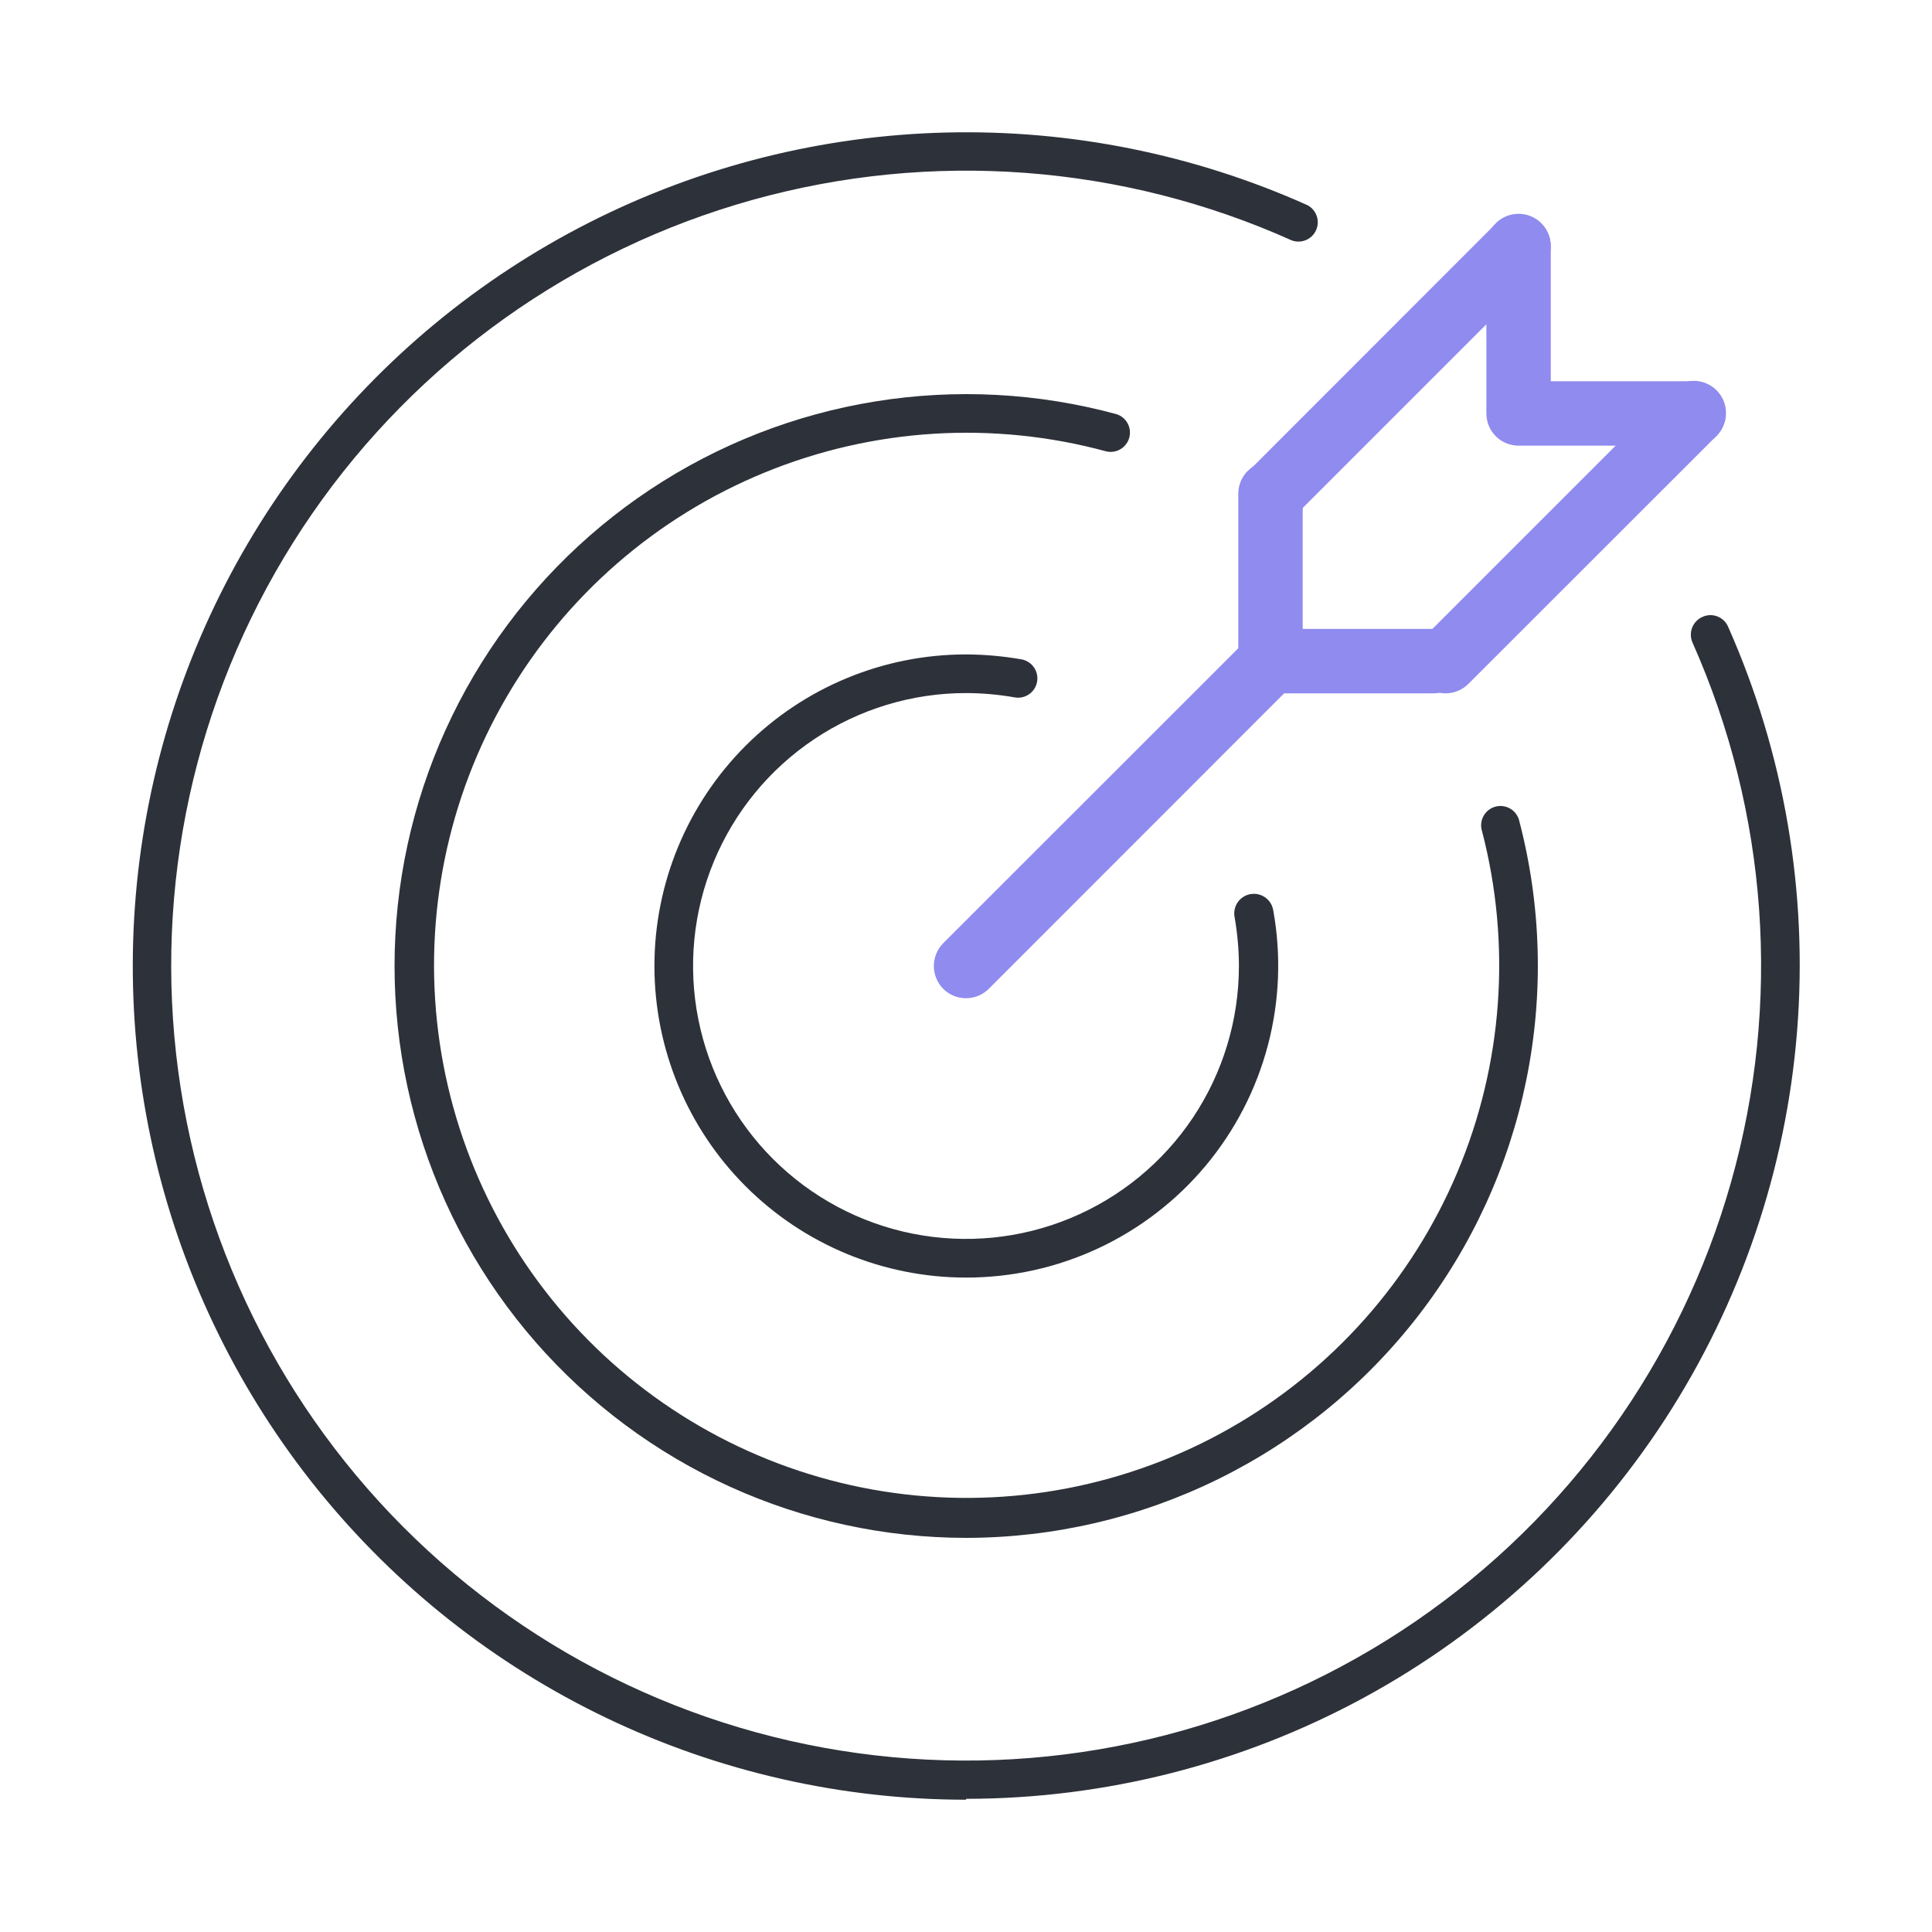
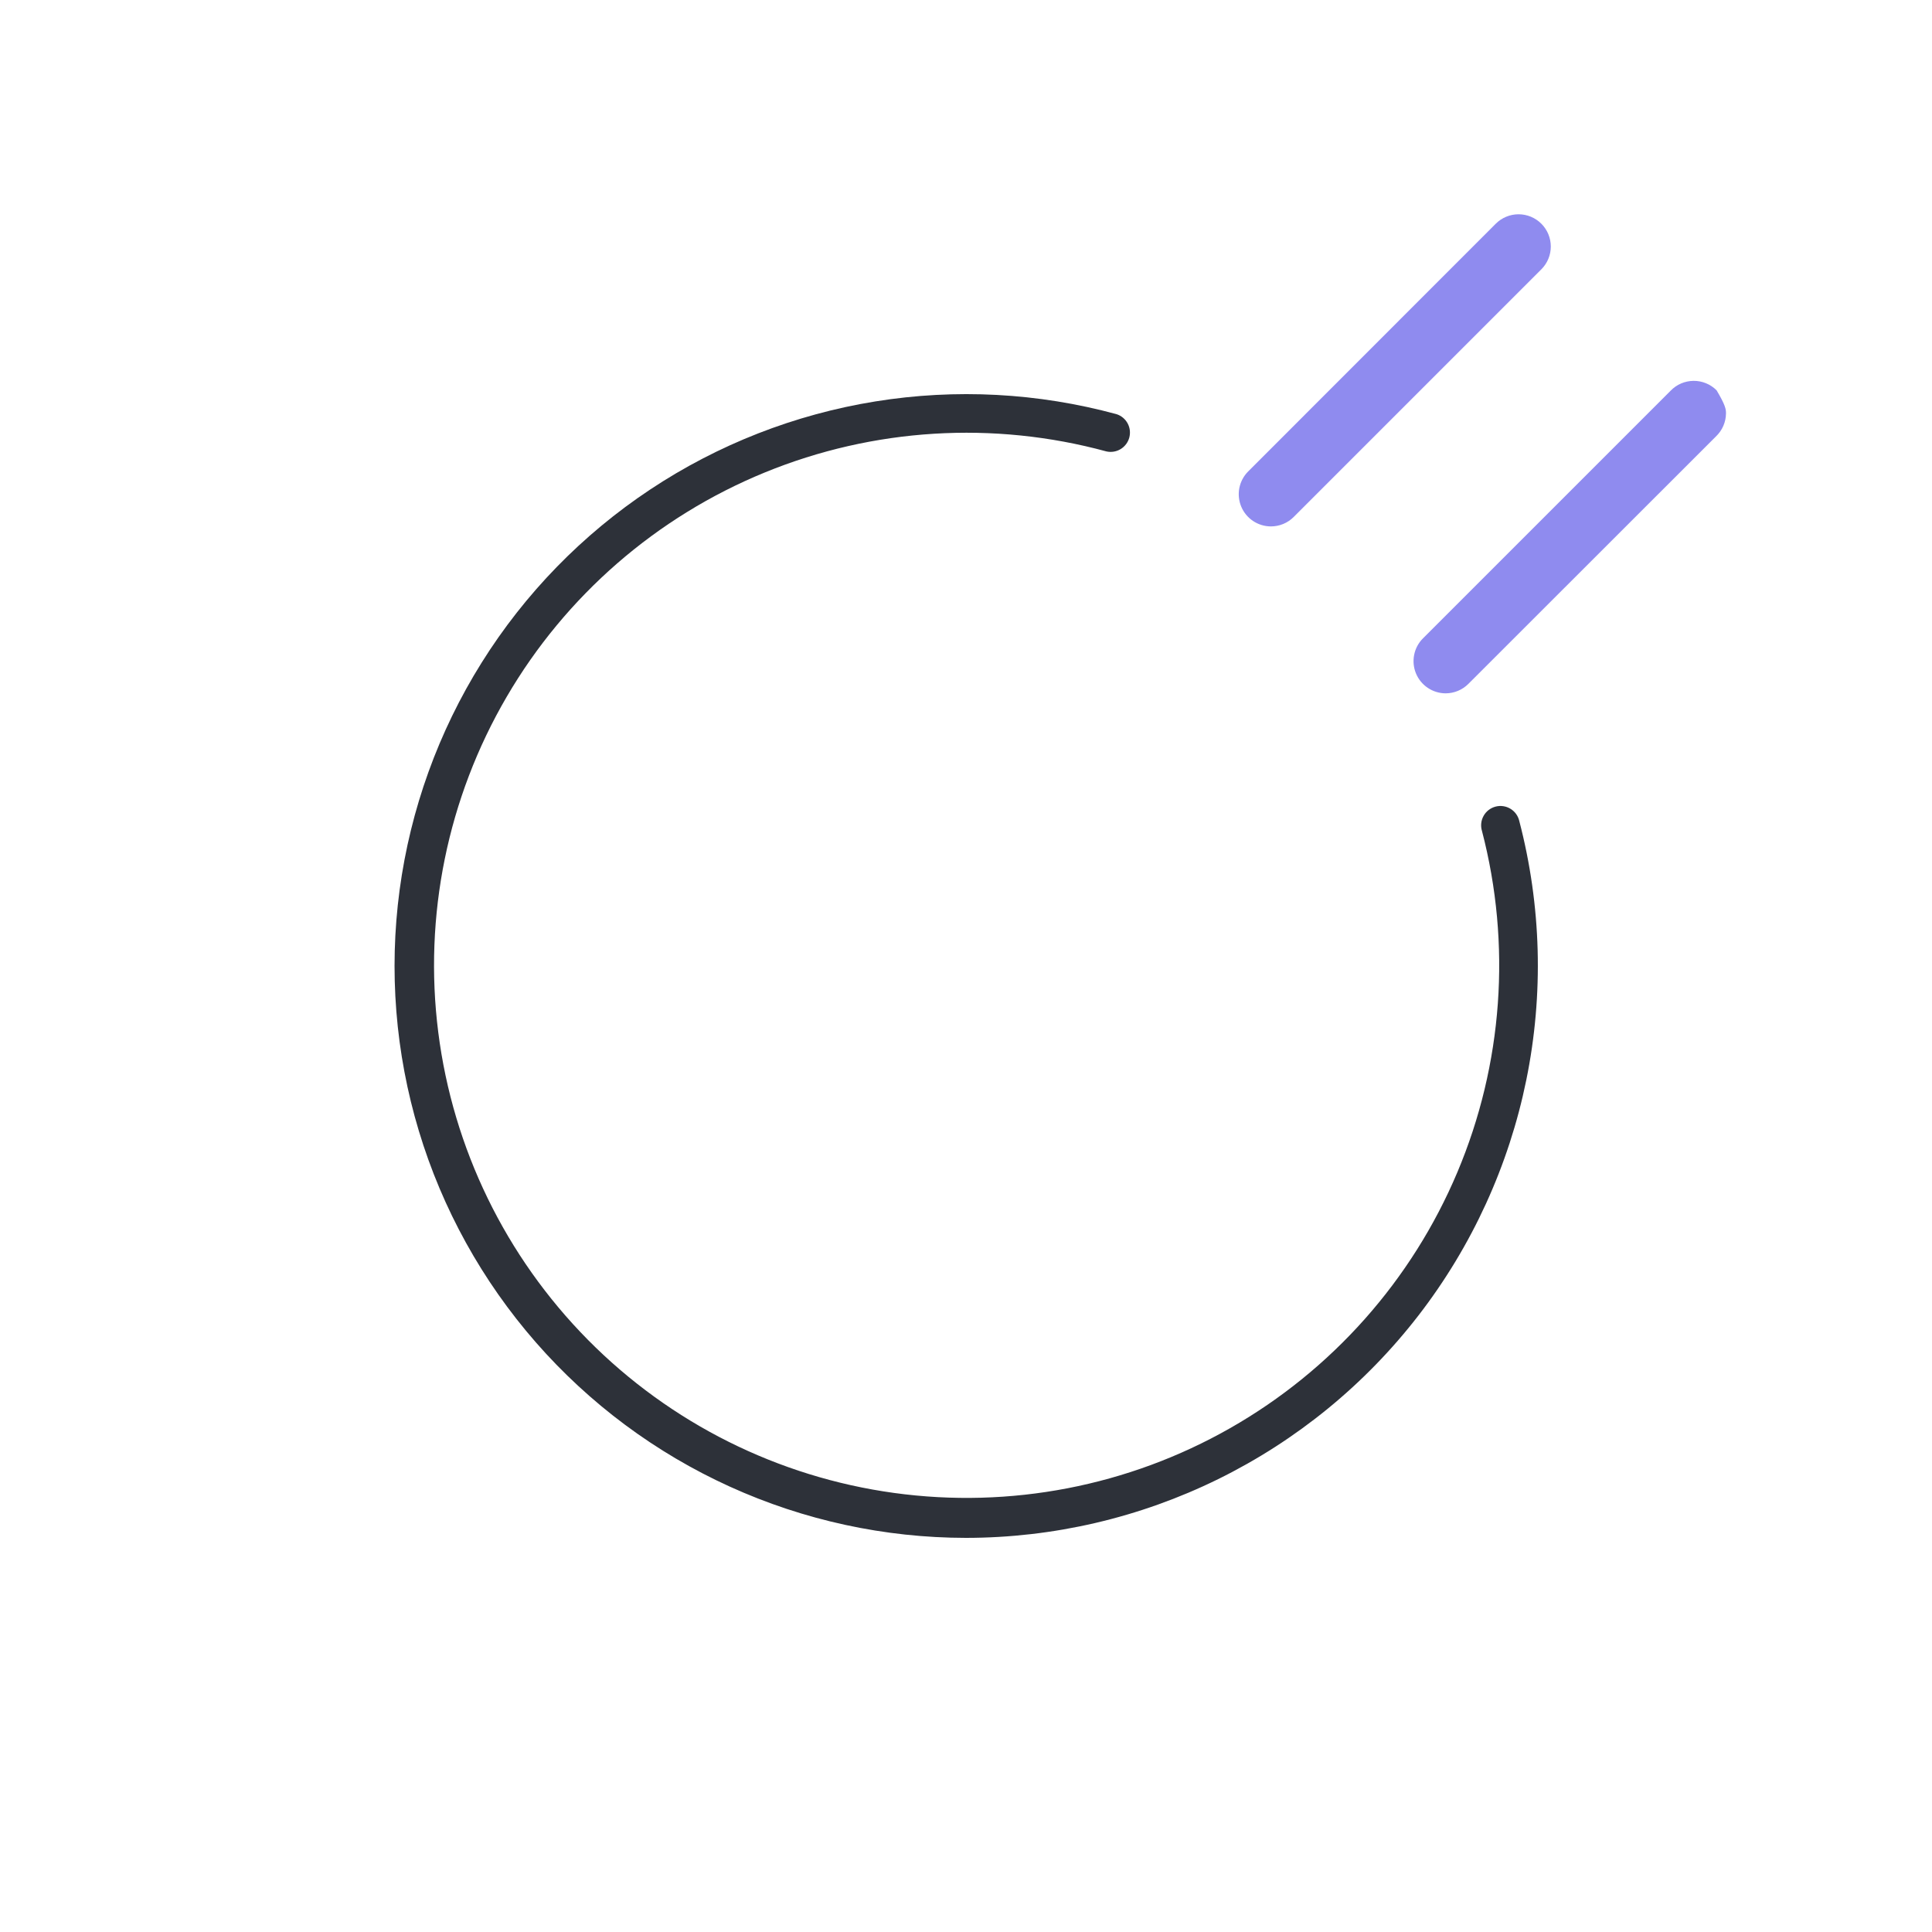
<svg xmlns="http://www.w3.org/2000/svg" width="100" height="100" viewBox="0 0 100 100" fill="none">
  <g id="icon/large/goal">
-     <path id="Vector" d="M50 93.153C43.569 93.15 37.219 91.708 31.416 88.934C25.613 86.16 20.504 82.124 16.461 77.122C12.419 72.119 9.546 66.276 8.052 60.02C6.559 53.764 6.483 47.253 7.83 40.964C9.176 34.675 11.912 28.766 15.836 23.671C19.761 18.575 24.774 14.42 30.511 11.512C36.247 8.603 42.561 7.013 48.991 6.859C55.421 6.705 61.804 7.99 67.674 10.62C67.899 10.739 68.07 10.939 68.153 11.18C68.236 11.42 68.224 11.683 68.119 11.915C68.015 12.148 67.826 12.331 67.59 12.428C67.355 12.526 67.092 12.53 66.854 12.44C58.08 8.503 48.205 7.763 38.943 10.349C29.681 12.935 21.618 18.683 16.152 26.595C10.687 34.507 8.166 44.083 9.026 53.661C9.886 63.239 14.074 72.212 20.861 79.024C27.649 85.835 36.608 90.055 46.182 90.949C55.757 91.843 65.342 89.355 73.273 83.918C81.205 78.48 86.981 70.437 89.6 61.184C92.218 51.931 91.513 42.054 87.607 33.267C87.552 33.146 87.522 33.016 87.518 32.883C87.514 32.751 87.536 32.619 87.583 32.495C87.63 32.371 87.701 32.258 87.793 32.161C87.883 32.065 87.993 31.987 88.114 31.933C88.234 31.877 88.365 31.845 88.498 31.84C88.631 31.835 88.763 31.857 88.888 31.904C89.012 31.952 89.126 32.023 89.222 32.115C89.318 32.208 89.394 32.318 89.447 32.44C92.361 39.01 93.588 46.203 93.017 53.367C92.447 60.531 90.096 67.44 86.18 73.465C82.263 79.491 76.903 84.444 70.588 87.874C64.272 91.303 57.2 93.102 50.014 93.107L50 93.153Z" fill="#2D3139" />
    <path id="Vector_2" d="M49.999 79.6C45.782 79.597 41.614 78.692 37.774 76.947C33.934 75.202 30.512 72.656 27.736 69.481C24.961 66.306 22.895 62.574 21.679 58.535C20.463 54.497 20.124 50.245 20.684 46.065C21.245 41.885 22.693 37.873 24.93 34.298C27.167 30.723 30.143 27.667 33.657 25.335C37.171 23.003 41.143 21.45 45.307 20.778C49.471 20.106 53.73 20.332 57.799 21.44C58.043 21.52 58.246 21.691 58.367 21.916C58.489 22.142 58.518 22.406 58.451 22.653C58.383 22.901 58.223 23.112 58.004 23.245C57.785 23.378 57.523 23.421 57.273 23.367C51.42 21.773 45.206 22.155 39.592 24.452C33.979 26.749 29.279 30.833 26.223 36.072C23.166 41.31 21.922 47.411 22.684 53.428C23.445 59.445 26.171 65.043 30.436 69.355C34.703 73.666 40.271 76.45 46.28 77.275C52.289 78.101 58.402 76.922 63.673 73.92C68.944 70.919 73.077 66.263 75.433 60.674C77.79 55.085 78.237 48.875 76.706 43.007C76.667 42.878 76.654 42.743 76.669 42.609C76.683 42.475 76.725 42.346 76.791 42.229C76.856 42.111 76.945 42.008 77.051 41.926C77.158 41.844 77.279 41.784 77.41 41.75C77.54 41.716 77.675 41.708 77.808 41.728C77.941 41.747 78.069 41.794 78.184 41.864C78.299 41.934 78.398 42.026 78.476 42.135C78.555 42.245 78.61 42.369 78.639 42.5C79.782 46.879 79.906 51.461 79.002 55.895C78.099 60.329 76.191 64.498 73.426 68.08C70.66 71.662 67.111 74.563 63.05 76.56C58.989 78.557 54.525 79.597 49.999 79.6Z" fill="#2D3139" />
-     <path id="Vector_3" d="M50 66.127C45.723 66.127 41.621 64.428 38.596 61.404C35.572 58.379 33.873 54.277 33.873 50C33.873 45.723 35.572 41.621 38.596 38.597C41.621 35.573 45.723 33.873 50 33.873C50.972 33.877 51.942 33.964 52.9 34.133C53.155 34.187 53.379 34.338 53.525 34.555C53.67 34.771 53.725 35.036 53.678 35.292C53.631 35.549 53.486 35.777 53.273 35.928C53.061 36.079 52.797 36.141 52.54 36.1C51.701 35.951 50.851 35.875 50 35.873C47.206 35.873 44.474 36.702 42.151 38.254C39.828 39.807 38.018 42.013 36.948 44.594C35.879 47.175 35.599 50.016 36.145 52.756C36.69 55.496 38.035 58.014 40.011 59.989C41.986 61.965 44.503 63.31 47.244 63.855C49.984 64.4 52.824 64.121 55.406 63.051C57.987 61.982 60.193 60.172 61.746 57.849C63.298 55.525 64.126 52.794 64.126 50C64.125 49.149 64.049 48.299 63.9 47.46C63.876 47.329 63.879 47.194 63.907 47.064C63.935 46.933 63.989 46.81 64.065 46.7C64.141 46.591 64.238 46.497 64.351 46.425C64.463 46.353 64.588 46.304 64.72 46.28C64.851 46.257 64.986 46.259 65.116 46.287C65.246 46.316 65.37 46.37 65.48 46.446C65.589 46.522 65.683 46.619 65.755 46.731C65.827 46.843 65.876 46.969 65.9 47.1C66.323 49.428 66.229 51.82 65.625 54.107C65.021 56.395 63.922 58.521 62.405 60.337C60.888 62.152 58.99 63.611 56.847 64.612C54.703 65.613 52.365 66.13 50 66.127Z" fill="#2D3139" />
-     <path id="Vector_4" d="M50 51.667C49.781 51.667 49.564 51.625 49.361 51.541C49.159 51.458 48.975 51.335 48.82 51.18C48.51 50.866 48.336 50.442 48.336 50C48.336 49.558 48.51 49.134 48.82 48.82L64.58 33.067C64.898 32.783 65.312 32.631 65.737 32.643C66.163 32.655 66.568 32.83 66.869 33.131C67.171 33.432 67.345 33.837 67.357 34.263C67.369 34.688 67.217 35.102 66.933 35.42L51.18 51.18C51.025 51.335 50.841 51.458 50.639 51.541C50.436 51.625 50.219 51.667 50 51.667Z" fill="#8F8BEF" />
    <path id="Vector_5" d="M65.78 27.247C65.451 27.246 65.13 27.148 64.857 26.965C64.584 26.783 64.371 26.523 64.245 26.22C64.119 25.916 64.085 25.582 64.148 25.259C64.212 24.937 64.369 24.64 64.6 24.407L77.42 11.58C77.575 11.425 77.759 11.302 77.962 11.218C78.164 11.134 78.381 11.091 78.6 11.091C78.819 11.091 79.036 11.134 79.239 11.218C79.441 11.302 79.625 11.425 79.78 11.58C79.935 11.735 80.058 11.919 80.142 12.121C80.226 12.324 80.269 12.541 80.269 12.76C80.269 12.979 80.226 13.196 80.142 13.399C80.058 13.601 79.935 13.785 79.78 13.94L66.96 26.76C66.805 26.915 66.621 27.038 66.419 27.121C66.216 27.205 65.999 27.247 65.78 27.247Z" fill="#8F8BEF" />
-     <path id="Vector_6" d="M74.827 35.887C74.498 35.886 74.176 35.788 73.902 35.604C73.628 35.42 73.415 35.16 73.29 34.855C73.164 34.55 73.132 34.215 73.197 33.892C73.261 33.569 73.42 33.273 73.654 33.04L86.474 20.22C86.628 20.061 86.812 19.934 87.015 19.847C87.219 19.76 87.438 19.715 87.659 19.713C87.88 19.711 88.099 19.754 88.304 19.838C88.509 19.922 88.695 20.046 88.851 20.203C89.007 20.359 89.131 20.546 89.214 20.751C89.298 20.956 89.34 21.175 89.337 21.396C89.335 21.618 89.289 21.836 89.201 22.04C89.114 22.243 88.986 22.426 88.827 22.58L76 35.4C75.689 35.711 75.267 35.886 74.827 35.887Z" fill="#8F8BEF" />
-     <path id="Vector_7" d="M87.654 23.067H78.6C78.158 23.067 77.734 22.891 77.422 22.579C77.109 22.266 76.934 21.842 76.934 21.4V12.734C76.934 12.291 77.109 11.868 77.422 11.555C77.734 11.242 78.158 11.067 78.6 11.067C79.042 11.067 79.466 11.242 79.779 11.555C80.091 11.868 80.267 12.291 80.267 12.734V19.734H87.654C88.096 19.734 88.519 19.909 88.832 20.222C89.145 20.534 89.32 20.958 89.32 21.4C89.32 21.842 89.145 22.266 88.832 22.579C88.519 22.891 88.096 23.067 87.654 23.067Z" fill="#8F8BEF" />
-     <path id="Vector_8" d="M74.207 35.887H65.76C65.541 35.888 65.324 35.845 65.122 35.762C64.919 35.678 64.735 35.556 64.58 35.401C64.425 35.246 64.302 35.062 64.219 34.859C64.135 34.656 64.093 34.439 64.094 34.22V25.553C64.094 25.111 64.269 24.687 64.582 24.375C64.894 24.062 65.318 23.887 65.76 23.887C66.203 23.887 66.626 24.062 66.939 24.375C67.251 24.687 67.427 25.111 67.427 25.553V32.553H74.207C74.649 32.553 75.073 32.729 75.386 33.041C75.698 33.354 75.874 33.778 75.874 34.22C75.874 34.662 75.698 35.086 75.386 35.399C75.073 35.711 74.649 35.887 74.207 35.887Z" fill="#8F8BEF" />
+     <path id="Vector_6" d="M74.827 35.887C74.498 35.886 74.176 35.788 73.902 35.604C73.628 35.42 73.415 35.16 73.29 34.855C73.164 34.55 73.132 34.215 73.197 33.892C73.261 33.569 73.42 33.273 73.654 33.04L86.474 20.22C86.628 20.061 86.812 19.934 87.015 19.847C87.219 19.76 87.438 19.715 87.659 19.713C87.88 19.711 88.099 19.754 88.304 19.838C88.509 19.922 88.695 20.046 88.851 20.203C89.298 20.956 89.34 21.175 89.337 21.396C89.335 21.618 89.289 21.836 89.201 22.04C89.114 22.243 88.986 22.426 88.827 22.58L76 35.4C75.689 35.711 75.267 35.886 74.827 35.887Z" fill="#8F8BEF" />
  </g>
</svg>